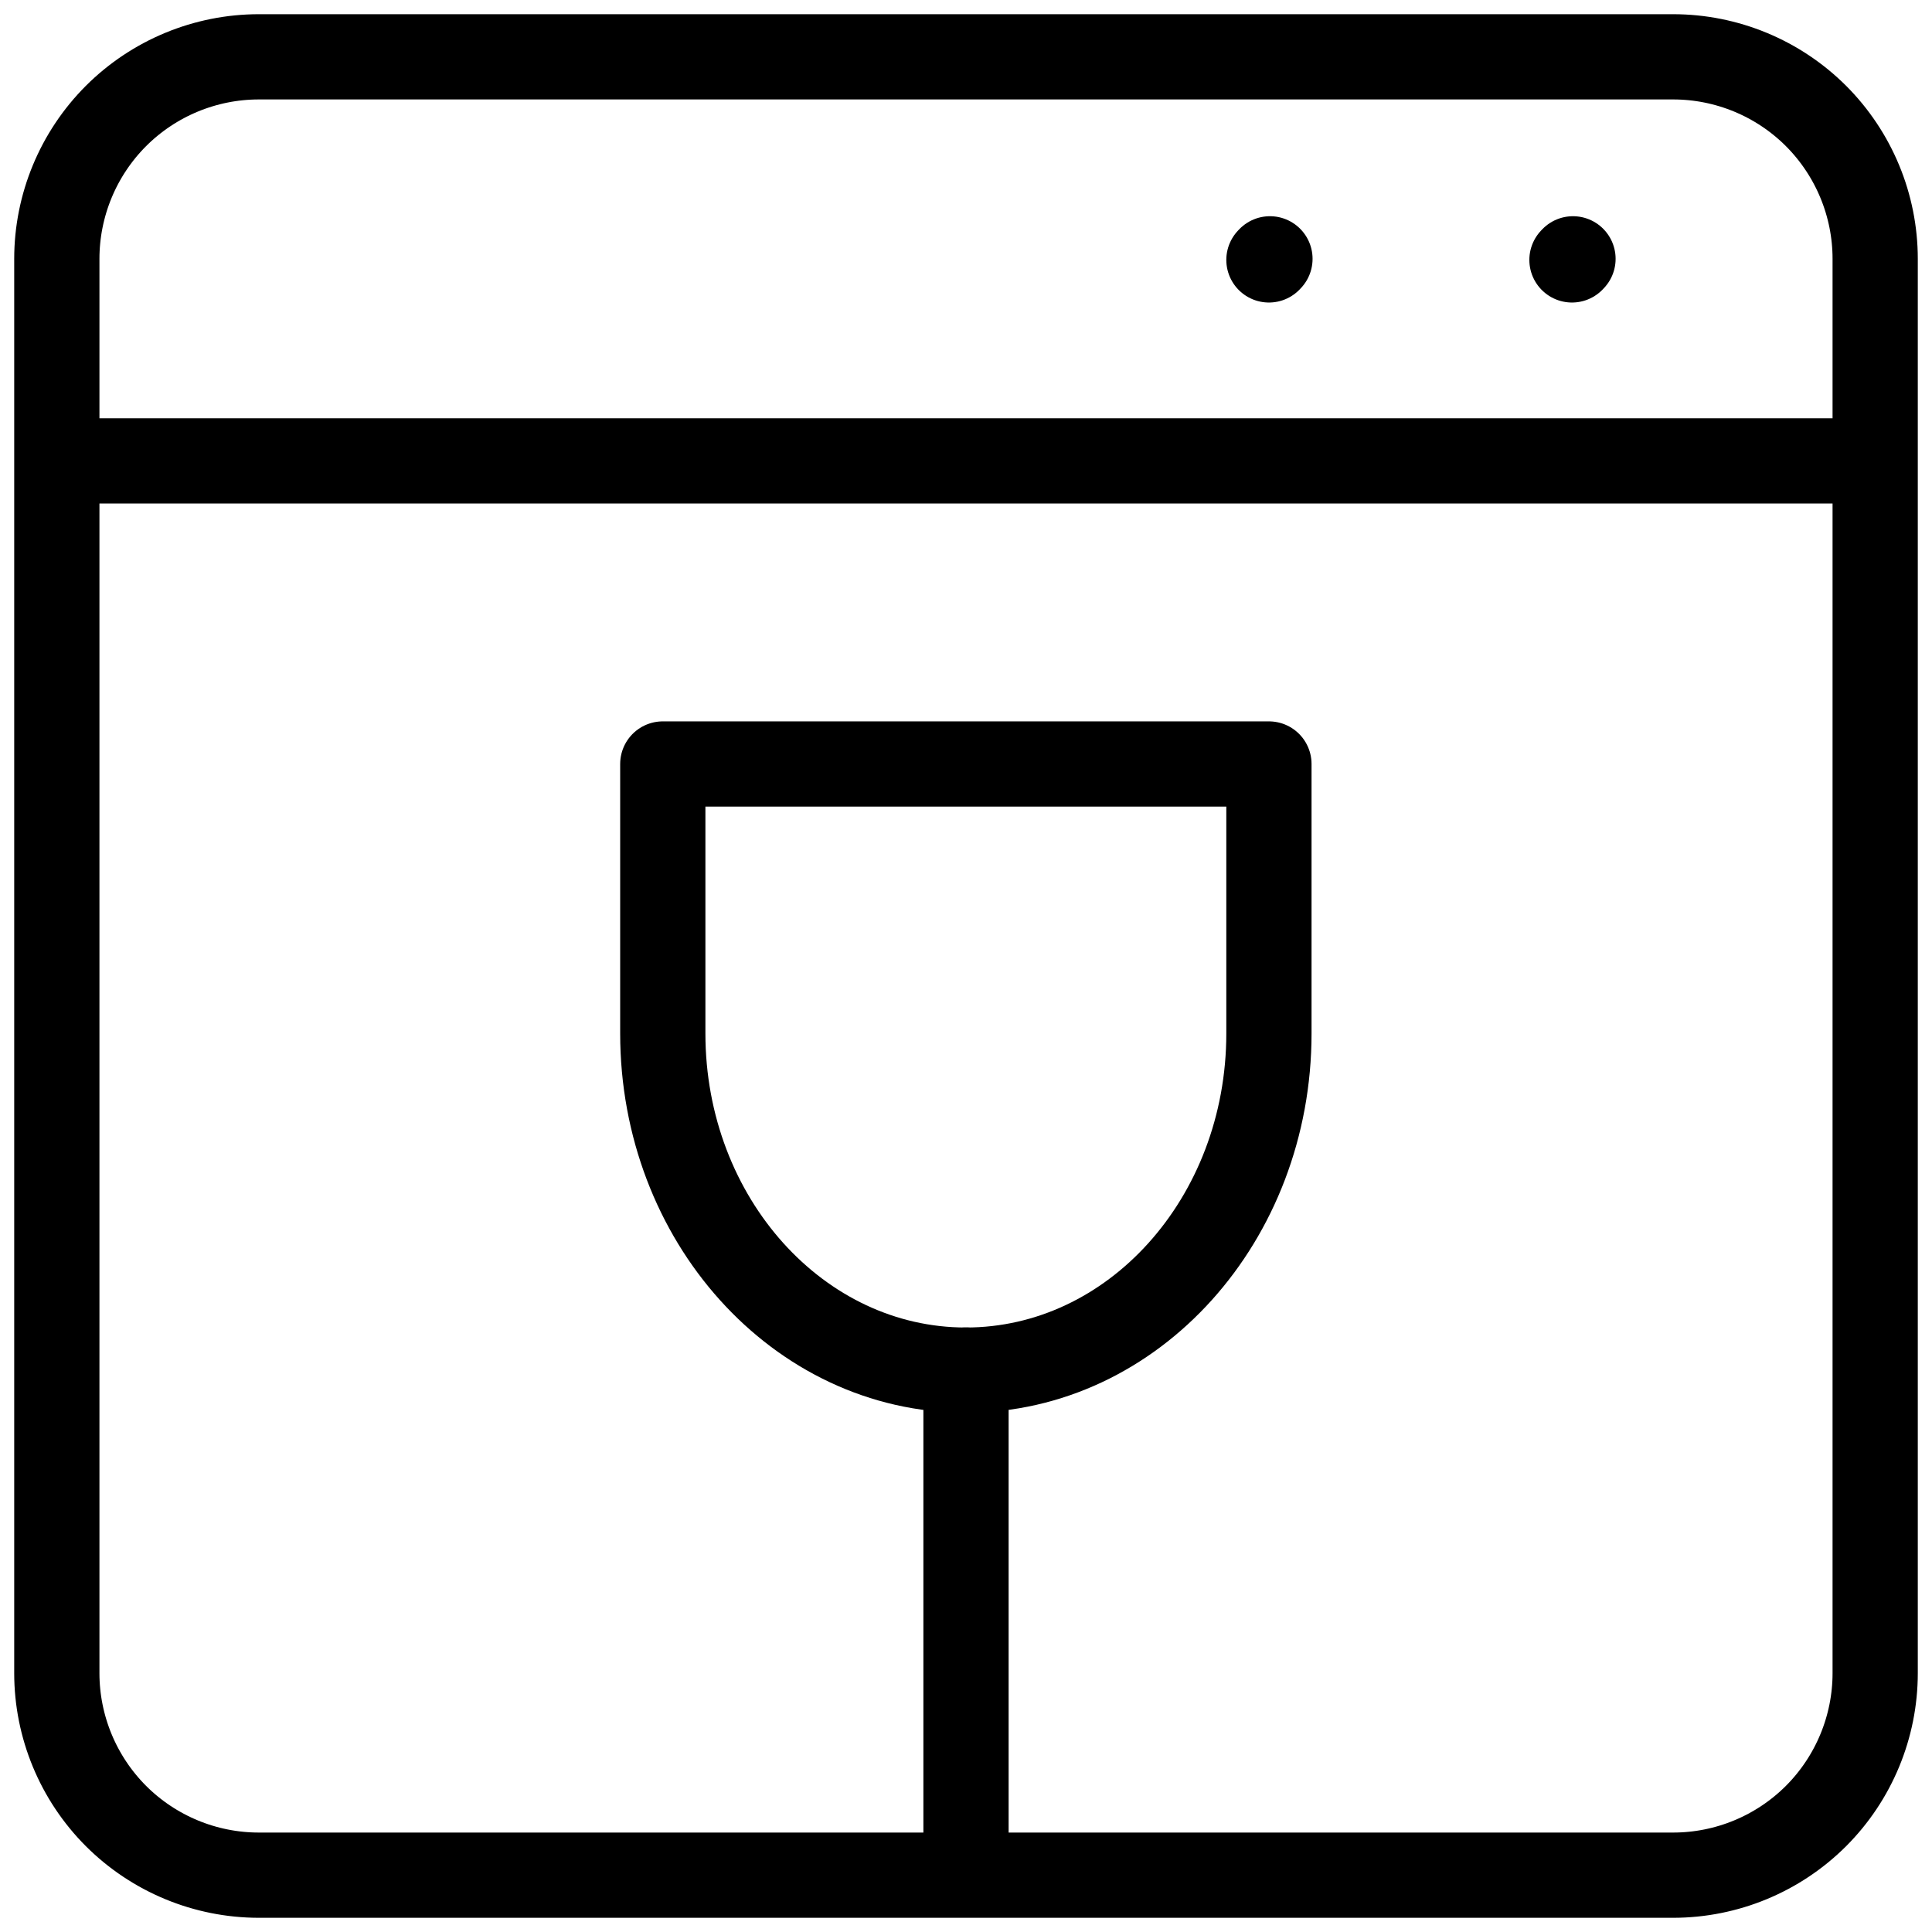
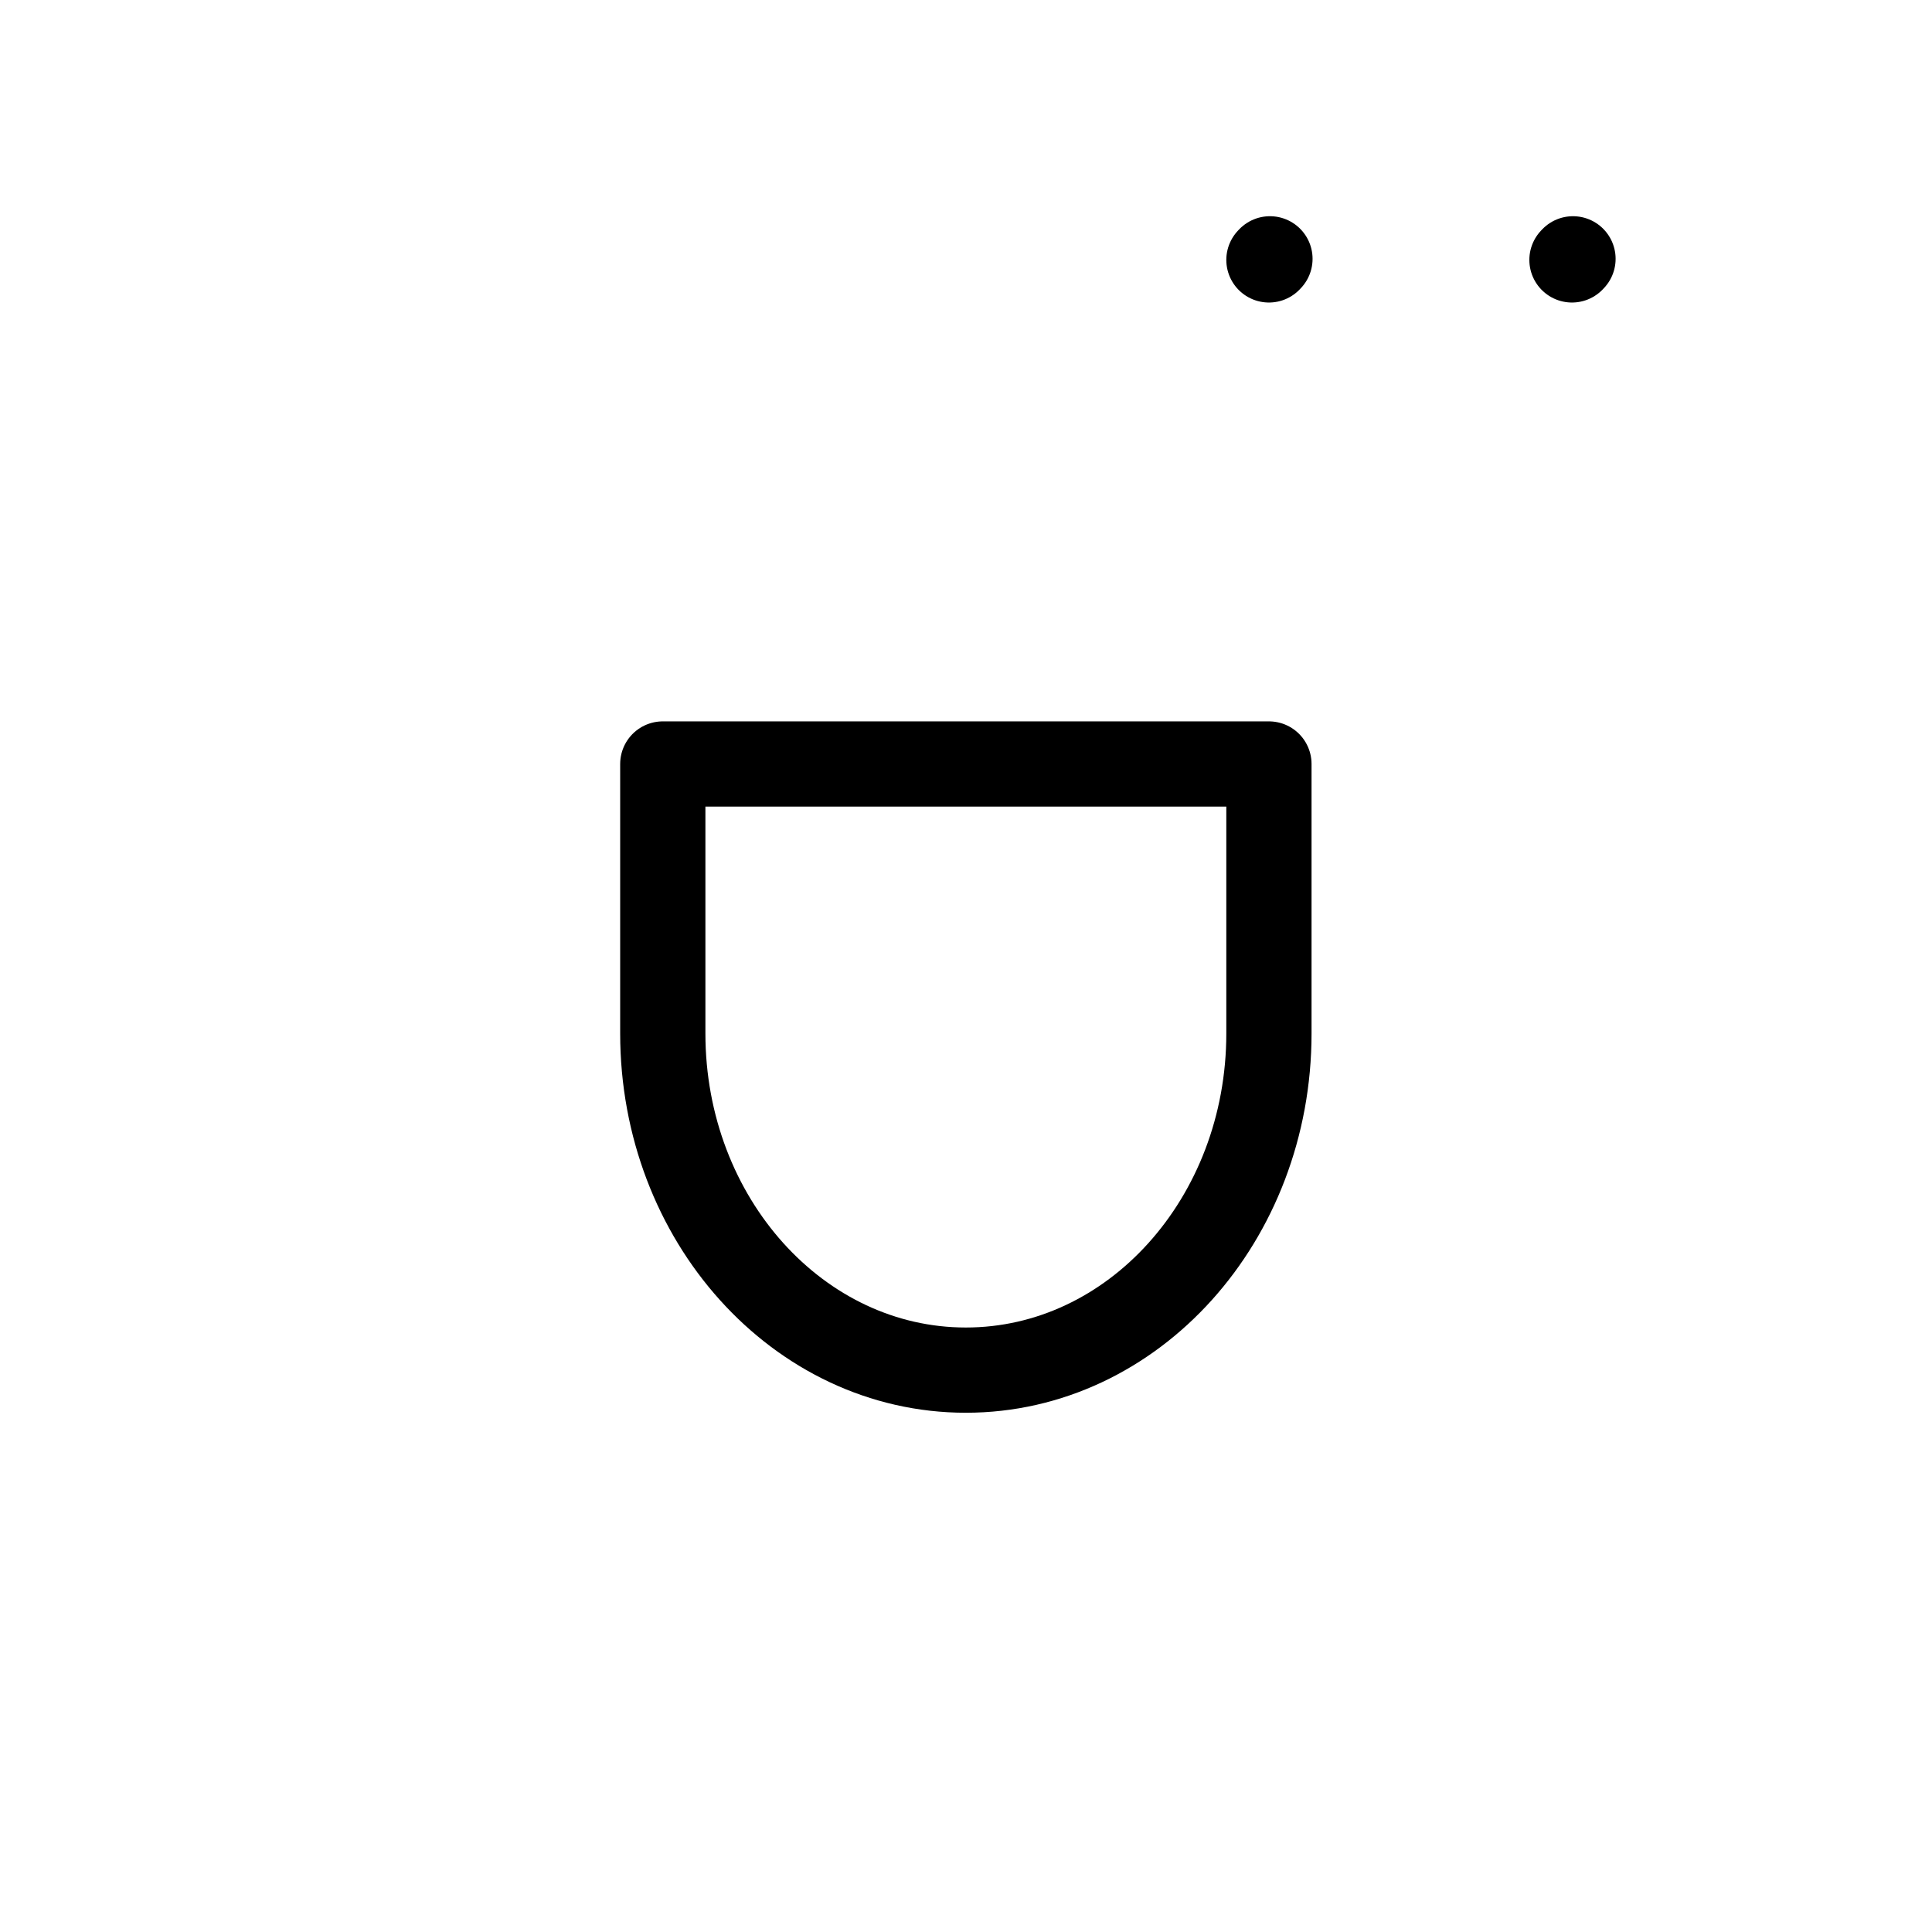
<svg xmlns="http://www.w3.org/2000/svg" width="34" height="34" viewBox="0 0 34 34" fill="none">
-   <path d="M17 33H20.556M9 33H4.556C3.613 33 2.708 32.625 2.041 31.959C1.375 31.292 1 30.387 1 29.444V4.556C1 3.613 1.375 2.708 2.041 2.041C2.708 1.375 3.613 1 4.556 1H29.444C30.387 1 31.292 1.375 31.959 2.041C32.625 2.708 33 3.613 33 4.556V29.444C33 30.387 32.625 31.292 31.959 31.959C31.292 32.625 30.387 33 29.444 33H25H9ZM33 8.111H1H33ZM17 24.111V33V24.111ZM17 33H13.444H17Z" stroke="black" stroke-width="1.5" stroke-linecap="round" stroke-linejoin="round" />
  <path d="M22.331 4.574L22.349 4.555M16.997 24.112C19.943 24.112 22.331 21.46 22.331 18.187V13.445H11.664V18.187C11.664 21.458 14.052 24.112 16.997 24.112ZM27.664 4.574L27.682 4.555L27.664 4.574Z" stroke="black" stroke-width="1.5" stroke-linecap="round" stroke-linejoin="round" />
</svg>